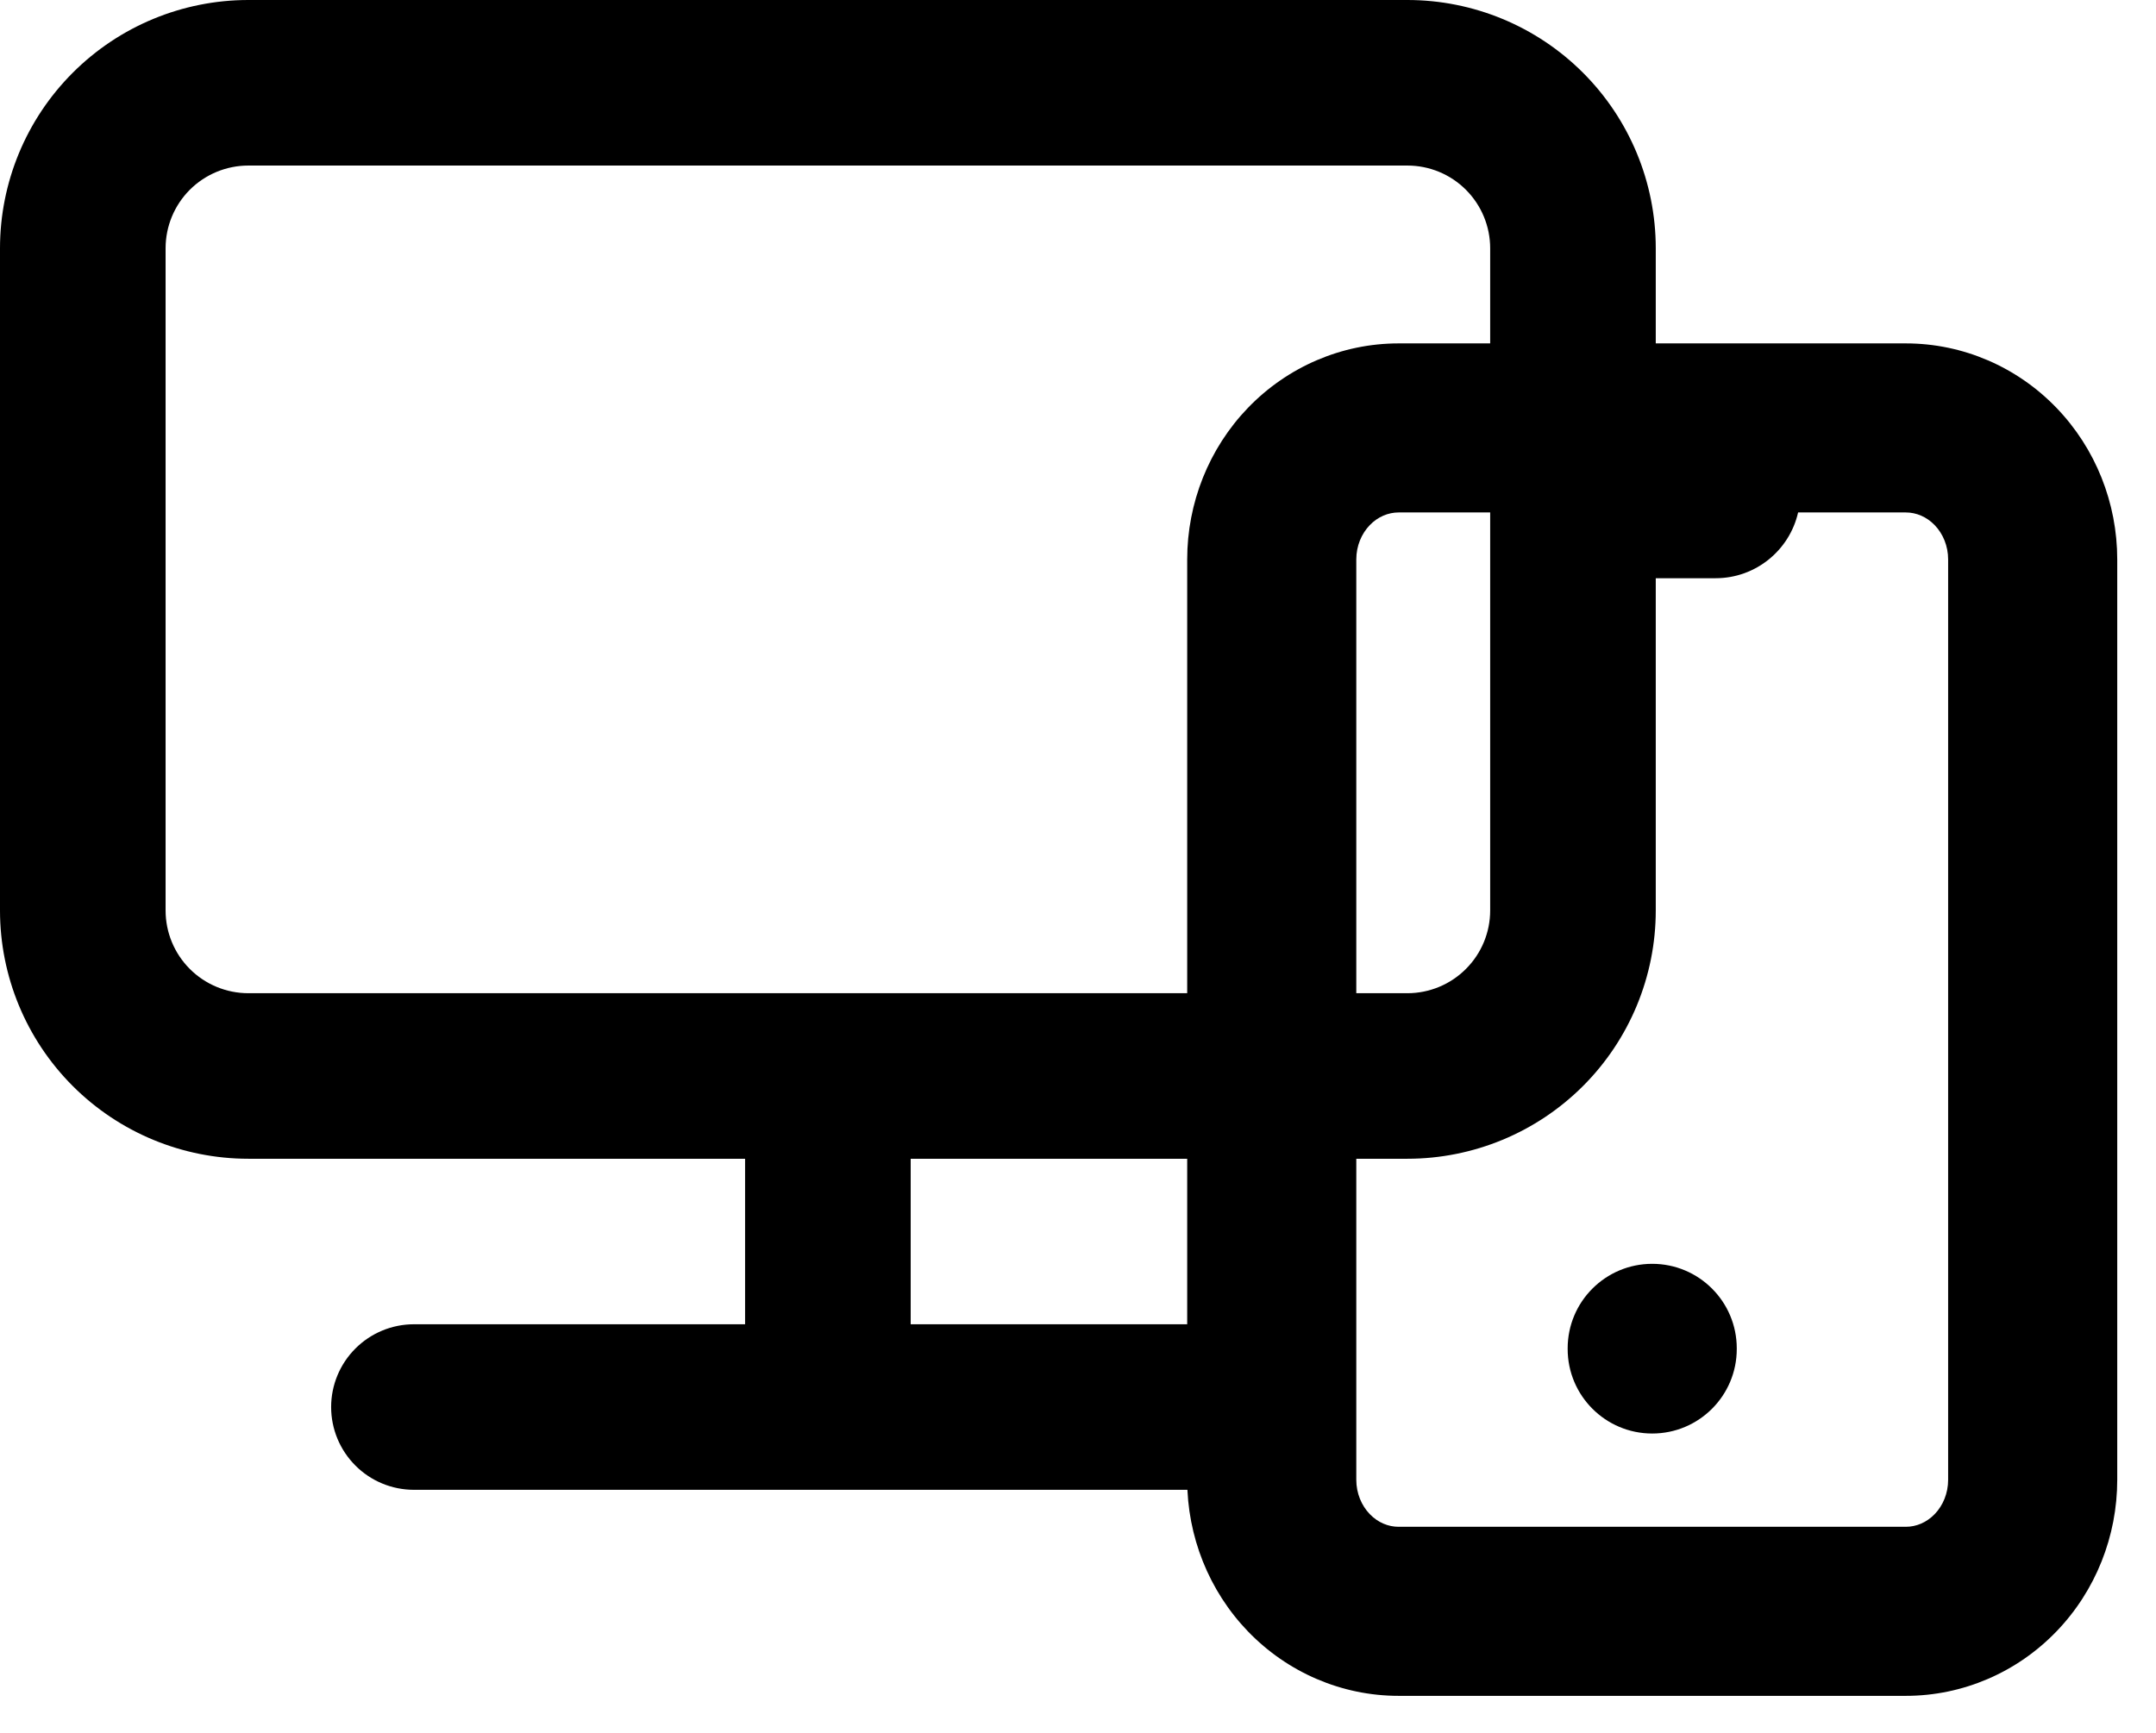
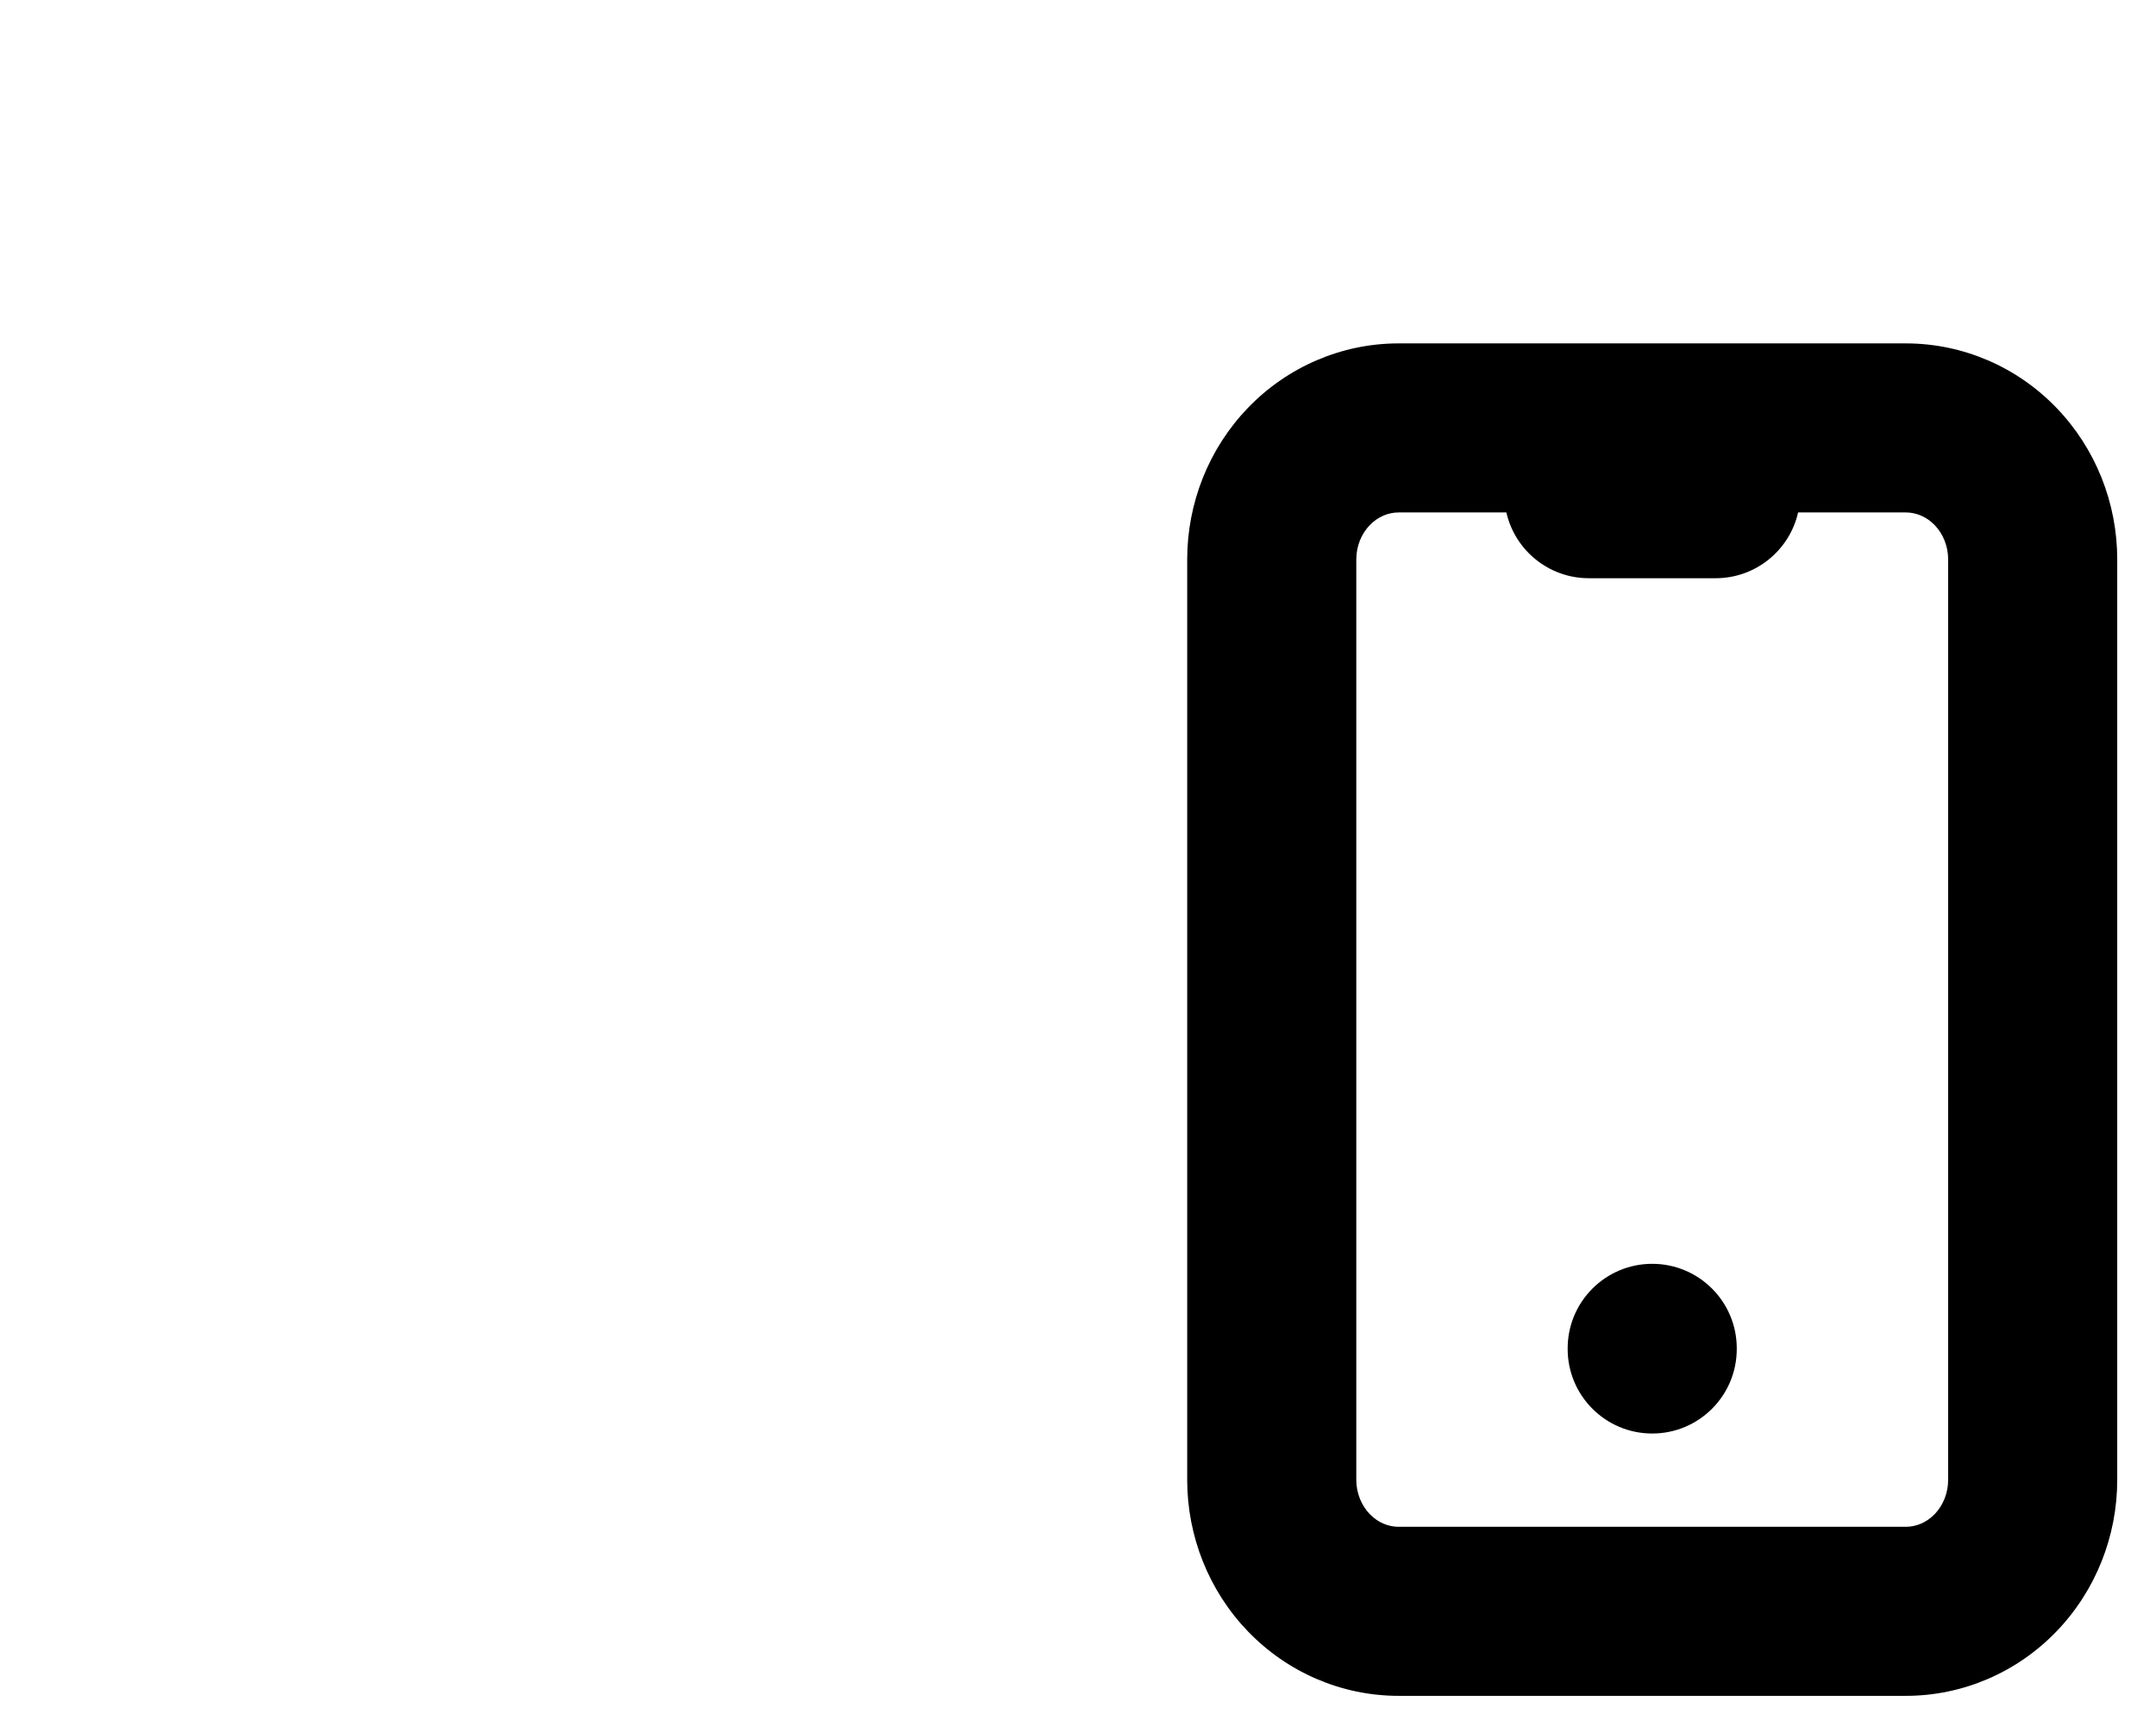
<svg xmlns="http://www.w3.org/2000/svg" width="51" height="41" viewBox="0 0 51 41" fill="none">
-   <path d="M33.292 0H5.875C4.317 0 2.823 0.619 1.721 1.721C0.619 2.823 0 4.317 0 5.875V21.542C0 23.1 0.619 24.594 1.721 25.696C2.823 26.798 4.317 27.417 5.875 27.417H17.625V31.333H9.792C9.272 31.333 8.774 31.54 8.407 31.907C8.04 32.274 7.833 32.772 7.833 33.292C7.833 33.811 8.04 34.309 8.407 34.676C8.774 35.044 9.272 35.25 9.792 35.25H29.375C29.894 35.25 30.392 35.044 30.76 34.676C31.127 34.309 31.333 33.811 31.333 33.292C31.333 32.772 31.127 32.274 30.76 31.907C30.392 31.54 29.894 31.333 29.375 31.333H21.542V27.417H33.292C34.85 27.417 36.344 26.798 37.446 25.696C38.548 24.594 39.167 23.1 39.167 21.542V5.875C39.167 4.317 38.548 2.823 37.446 1.721C36.344 0.619 34.85 0 33.292 0ZM35.25 21.542C35.25 22.061 35.044 22.559 34.676 22.926C34.309 23.294 33.811 23.5 33.292 23.5H5.875C5.356 23.5 4.858 23.294 4.49 22.926C4.123 22.559 3.917 22.061 3.917 21.542V5.875C3.917 5.356 4.123 4.858 4.49 4.49C4.858 4.123 5.356 3.917 5.875 3.917H33.292C33.811 3.917 34.309 4.123 34.676 4.49C35.044 4.858 35.25 5.356 35.25 5.875V21.542Z" fill="black" />
  <path fill-rule="evenodd" clip-rule="evenodd" d="M33.083 12.125C32.842 12.125 32.595 12.224 32.402 12.425C32.206 12.628 32.083 12.918 32.083 13.236V35.014C32.083 35.332 32.206 35.622 32.402 35.825C32.595 36.026 32.842 36.125 33.083 36.125H45.083C45.325 36.125 45.571 36.026 45.765 35.825C45.961 35.622 46.083 35.332 46.083 35.014V13.236C46.083 12.918 45.961 12.628 45.765 12.425C45.571 12.224 45.325 12.125 45.083 12.125H42.534C42.332 13.016 41.535 13.681 40.583 13.681H37.583C36.632 13.681 35.835 13.016 35.633 12.125H33.083ZM29.522 9.648C30.454 8.682 31.733 8.125 33.083 8.125H45.083C46.433 8.125 47.713 8.682 48.644 9.648C49.574 10.612 50.083 11.904 50.083 13.236V35.014C50.083 36.346 49.574 37.638 48.644 38.602C47.713 39.568 46.433 40.125 45.083 40.125H33.083C31.733 40.125 30.454 39.568 29.522 38.602C28.593 37.638 28.083 36.346 28.083 35.014V13.236C28.083 11.904 28.593 10.612 29.522 9.648ZM39.083 29.903C40.188 29.903 41.083 30.798 41.083 31.903V31.918C41.083 33.023 40.188 33.918 39.083 33.918C37.979 33.918 37.083 33.023 37.083 31.918V31.903C37.083 30.798 37.979 29.903 39.083 29.903Z" fill="black" />
</svg>